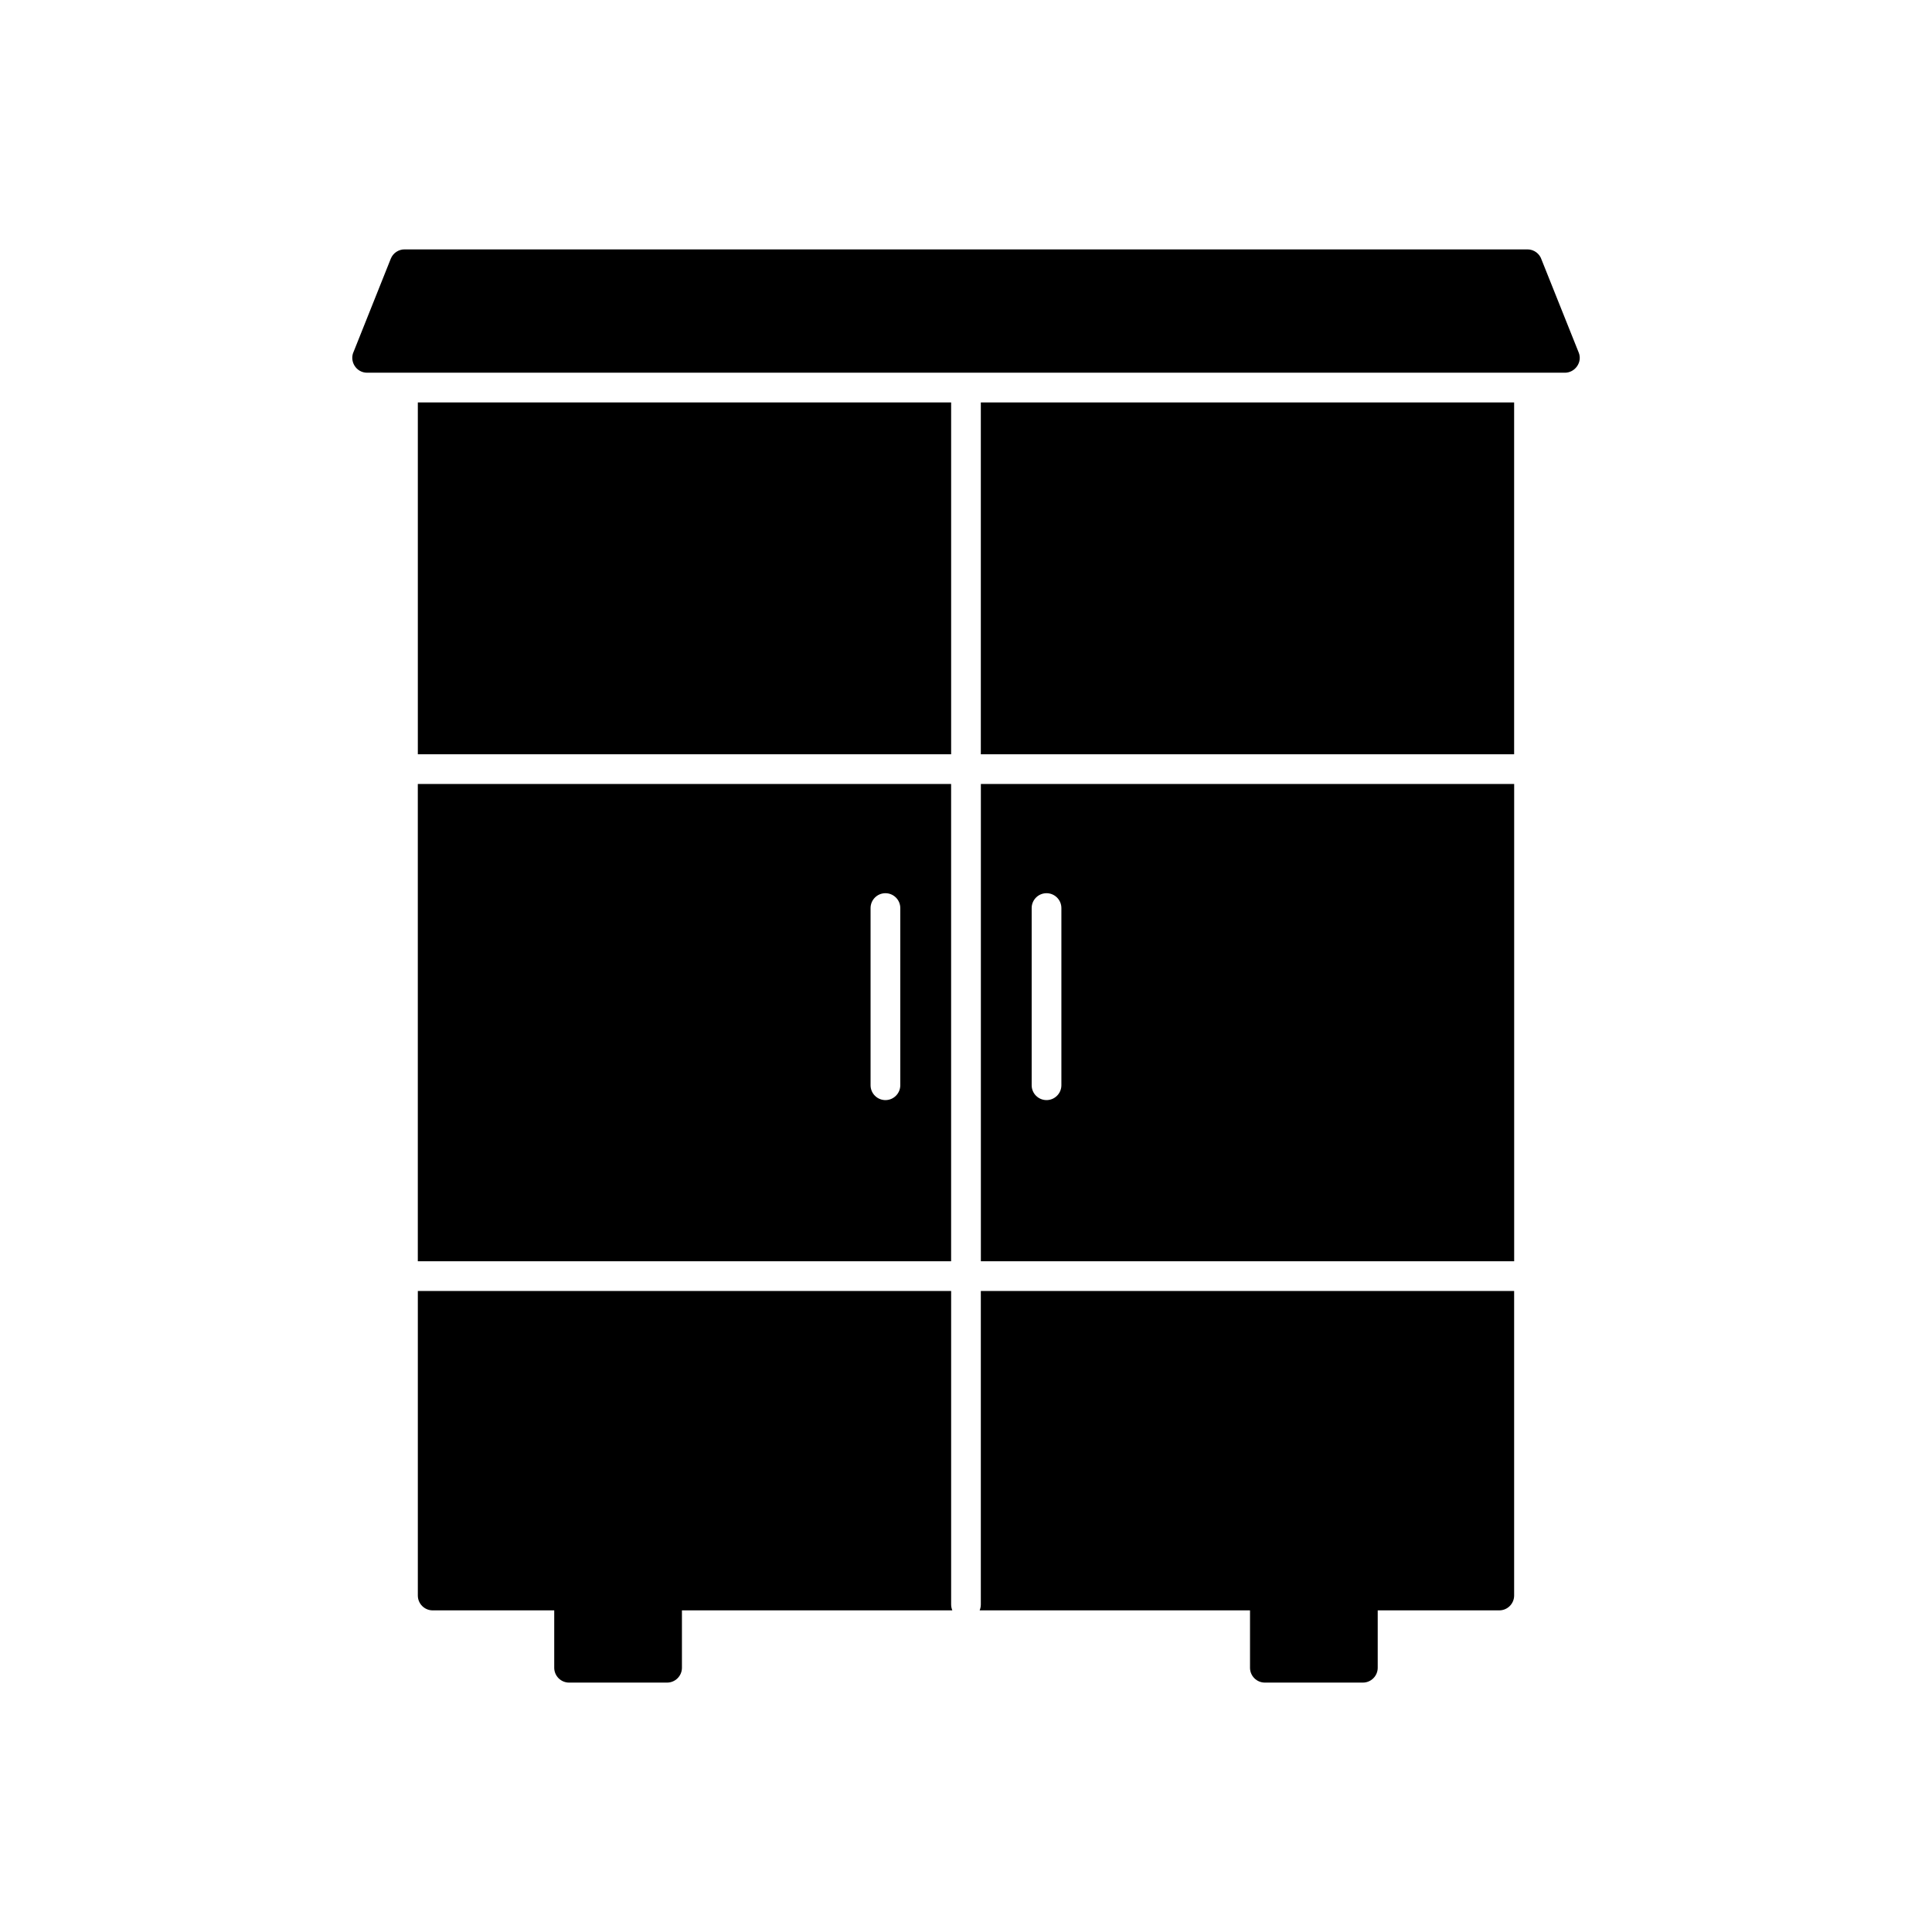
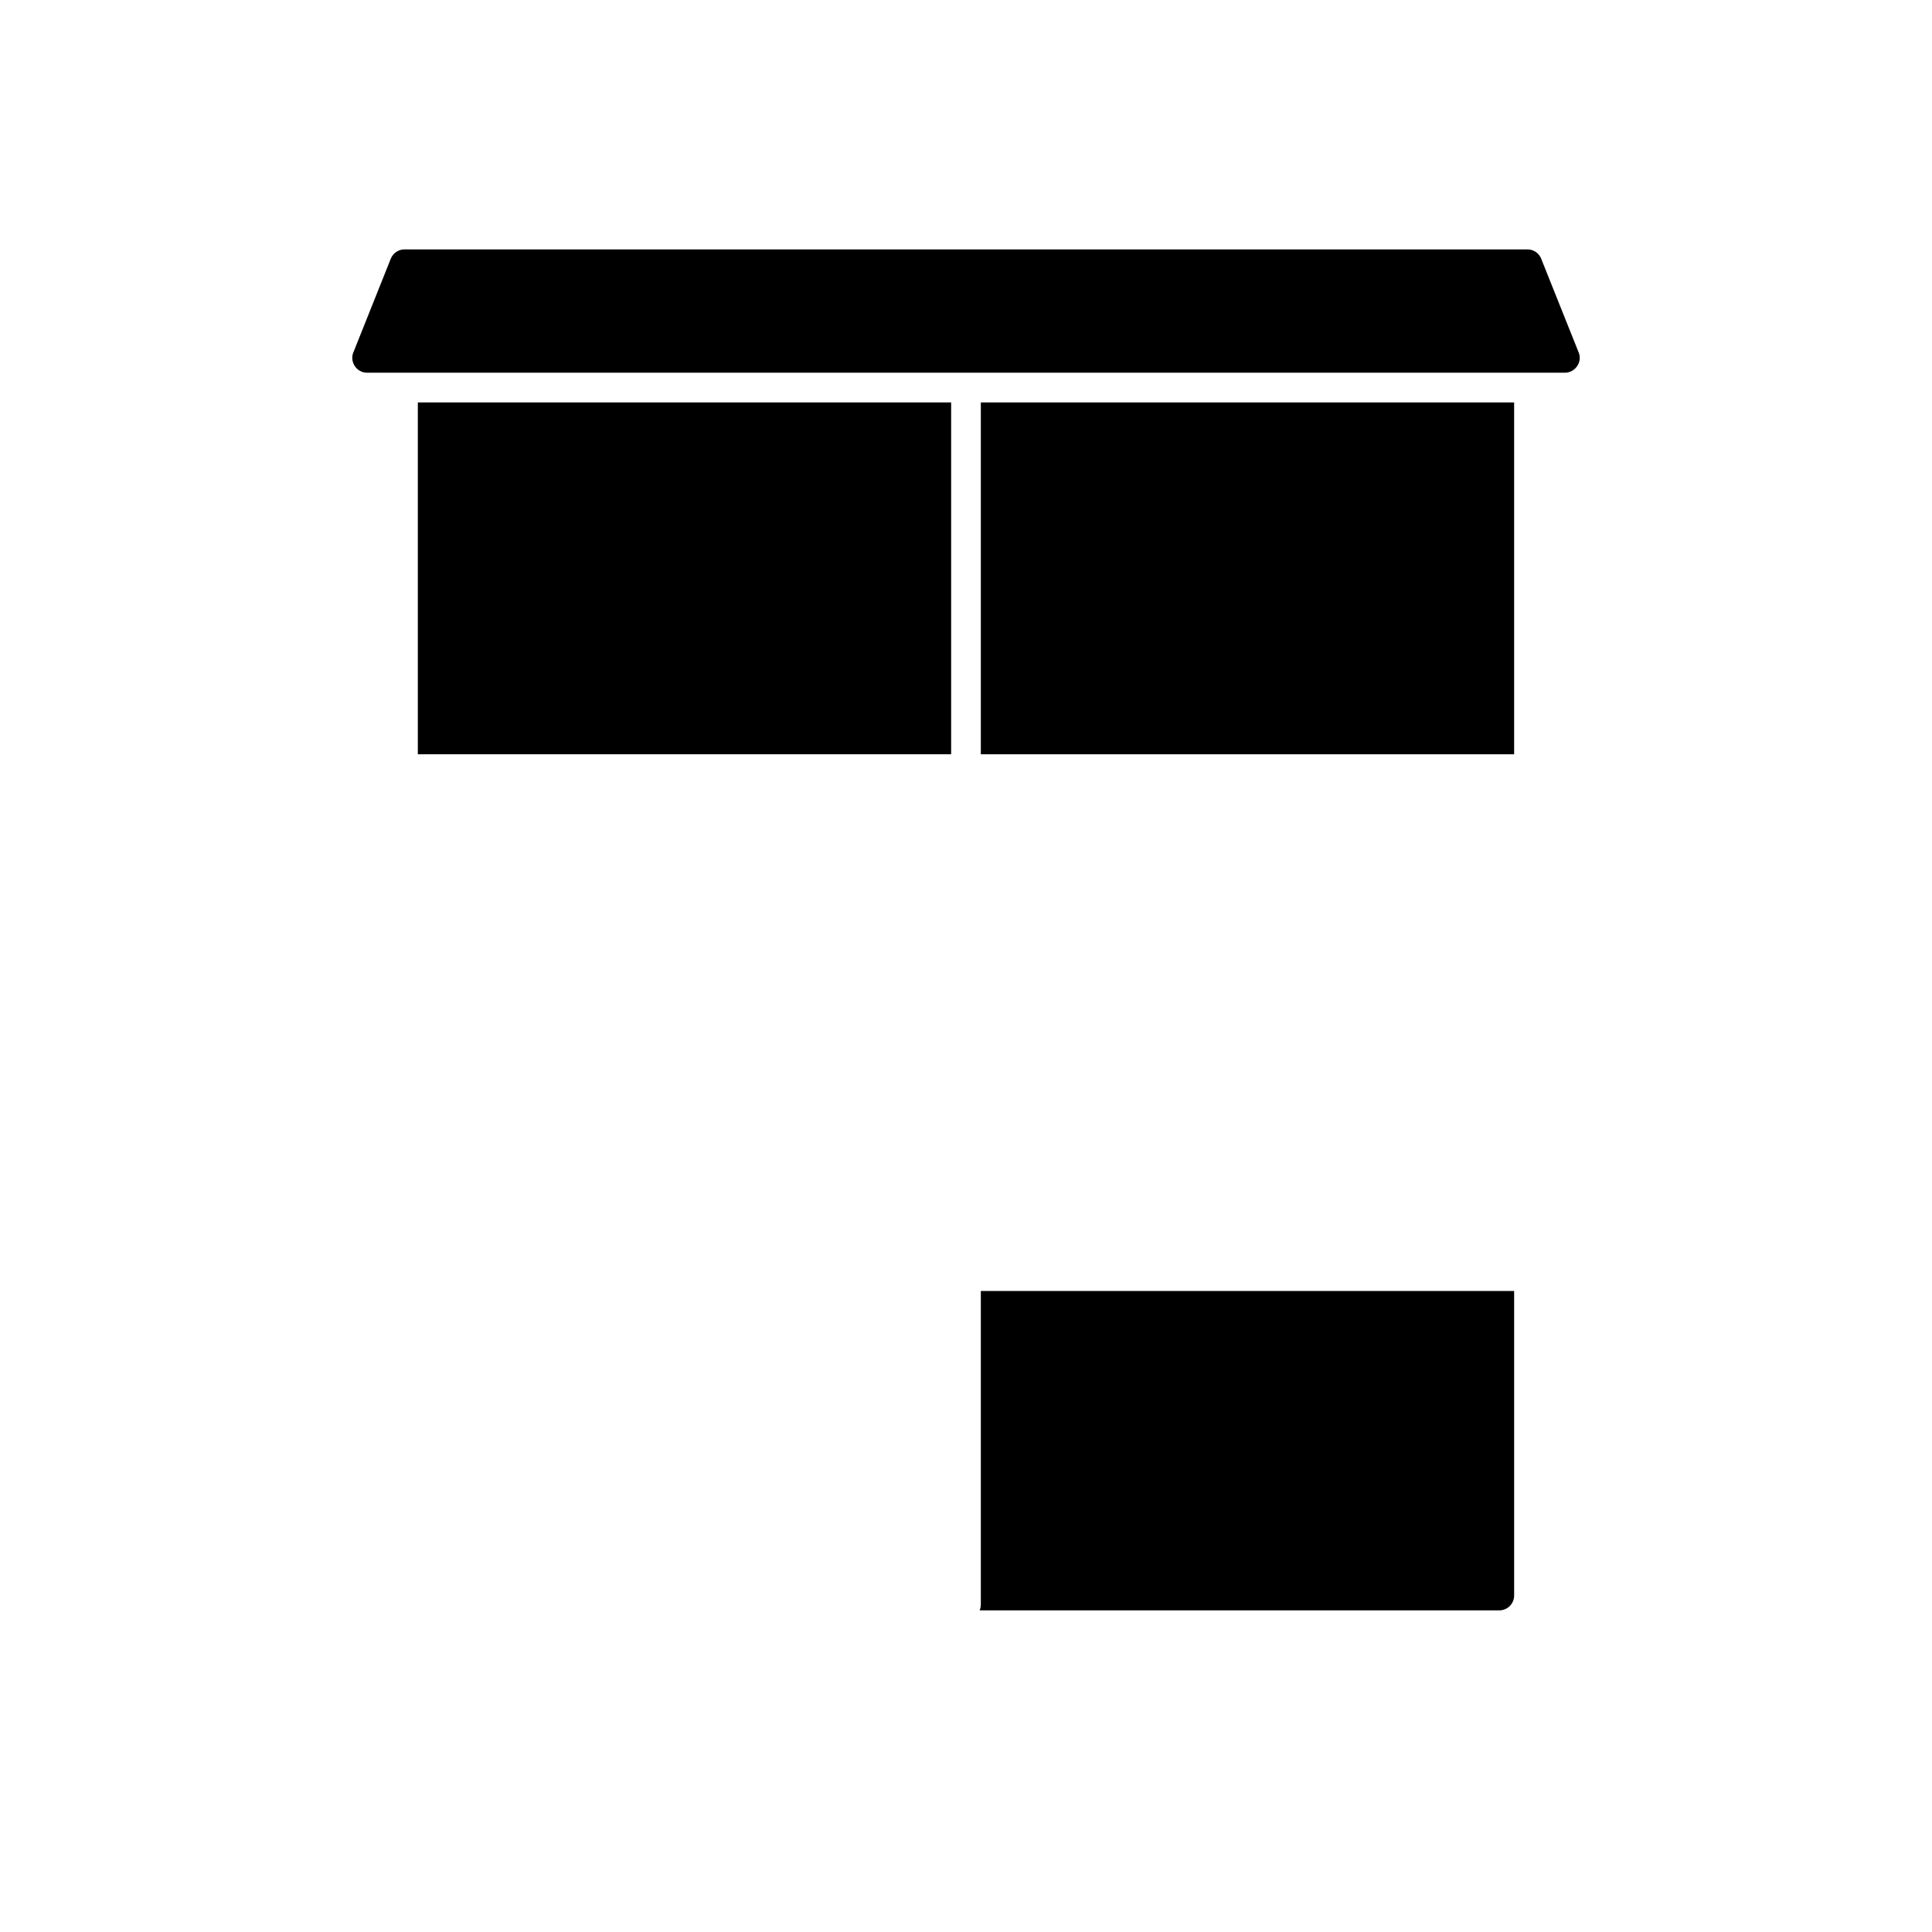
<svg xmlns="http://www.w3.org/2000/svg" fill="#000000" width="800px" height="800px" version="1.1" viewBox="144 144 512 512">
  <g>
    <path d="m251.27 210.09c-1.582-0.023-3.09 0.918-3.711 2.477l-9.801 24.539c-1.266 2.578 0.602 5.668 3.535 5.668h317.34c2.758 0.055 4.816-2.816 3.719-5.398l-9.809-24.527c-0.5-1.598-1.992-2.758-3.758-2.758h-297.52z" />
-     <path d="m324.72 568.8c0-2.172-1.762-3.938-3.938-3.938h-25.969c-2.172 0-3.938 1.762-3.938 3.938v17.168c0 2.172 1.762 3.938 3.938 3.938h25.969c2.172 0 3.938-1.762 3.938-3.938z" />
-     <path d="m509.11 568.8-3.938-3.938h-25.969c-2.172 0-3.938 1.762-3.938 3.938v17.168c0 2.172 1.762 3.938 3.938 3.938h25.969c2.172 0 3.938-1.762 3.938-3.938z" />
    <path d="m254.73 343.89h141.33v-93.242h-141.33z" fill-rule="evenodd" />
    <path d="m403.93 250.65v93.242h141.33v-93.242z" fill-rule="evenodd" />
-     <path d="m545.27 351.76h-141.33v126.49h141.33zm-123.93 28.949c2.172 0 3.938 1.762 3.938 3.938v46.953c0 2.172-1.762 3.938-3.938 3.938-2.172 0-3.938-1.762-3.938-3.938v-46.953c0-2.172 1.762-3.938 3.938-3.938z" fill-rule="evenodd" />
-     <path d="m374.71 431.6v-46.953c0-2.172 1.762-3.938 3.938-3.938 2.172 0 3.938 1.762 3.938 3.938v46.953c0 2.172-1.762 3.938-3.938 3.938-2.172 0-3.938-1.762-3.938-3.938zm21.344 46.648v-126.49h-141.33v126.49z" fill-rule="evenodd" />
-     <path d="m396.06 486.12h-141.33v80.707c0 2.172 1.762 3.938 3.938 3.938h137.71c-0.203-0.484-0.316-1.016-0.316-1.574v-83.07z" fill-rule="evenodd" />
    <path d="m403.93 486.12v83.07c0 0.559-0.113 1.09-0.316 1.574h137.71c2.172 0 3.938-1.762 3.938-3.938v-80.707z" fill-rule="evenodd" />
  </g>
</svg>